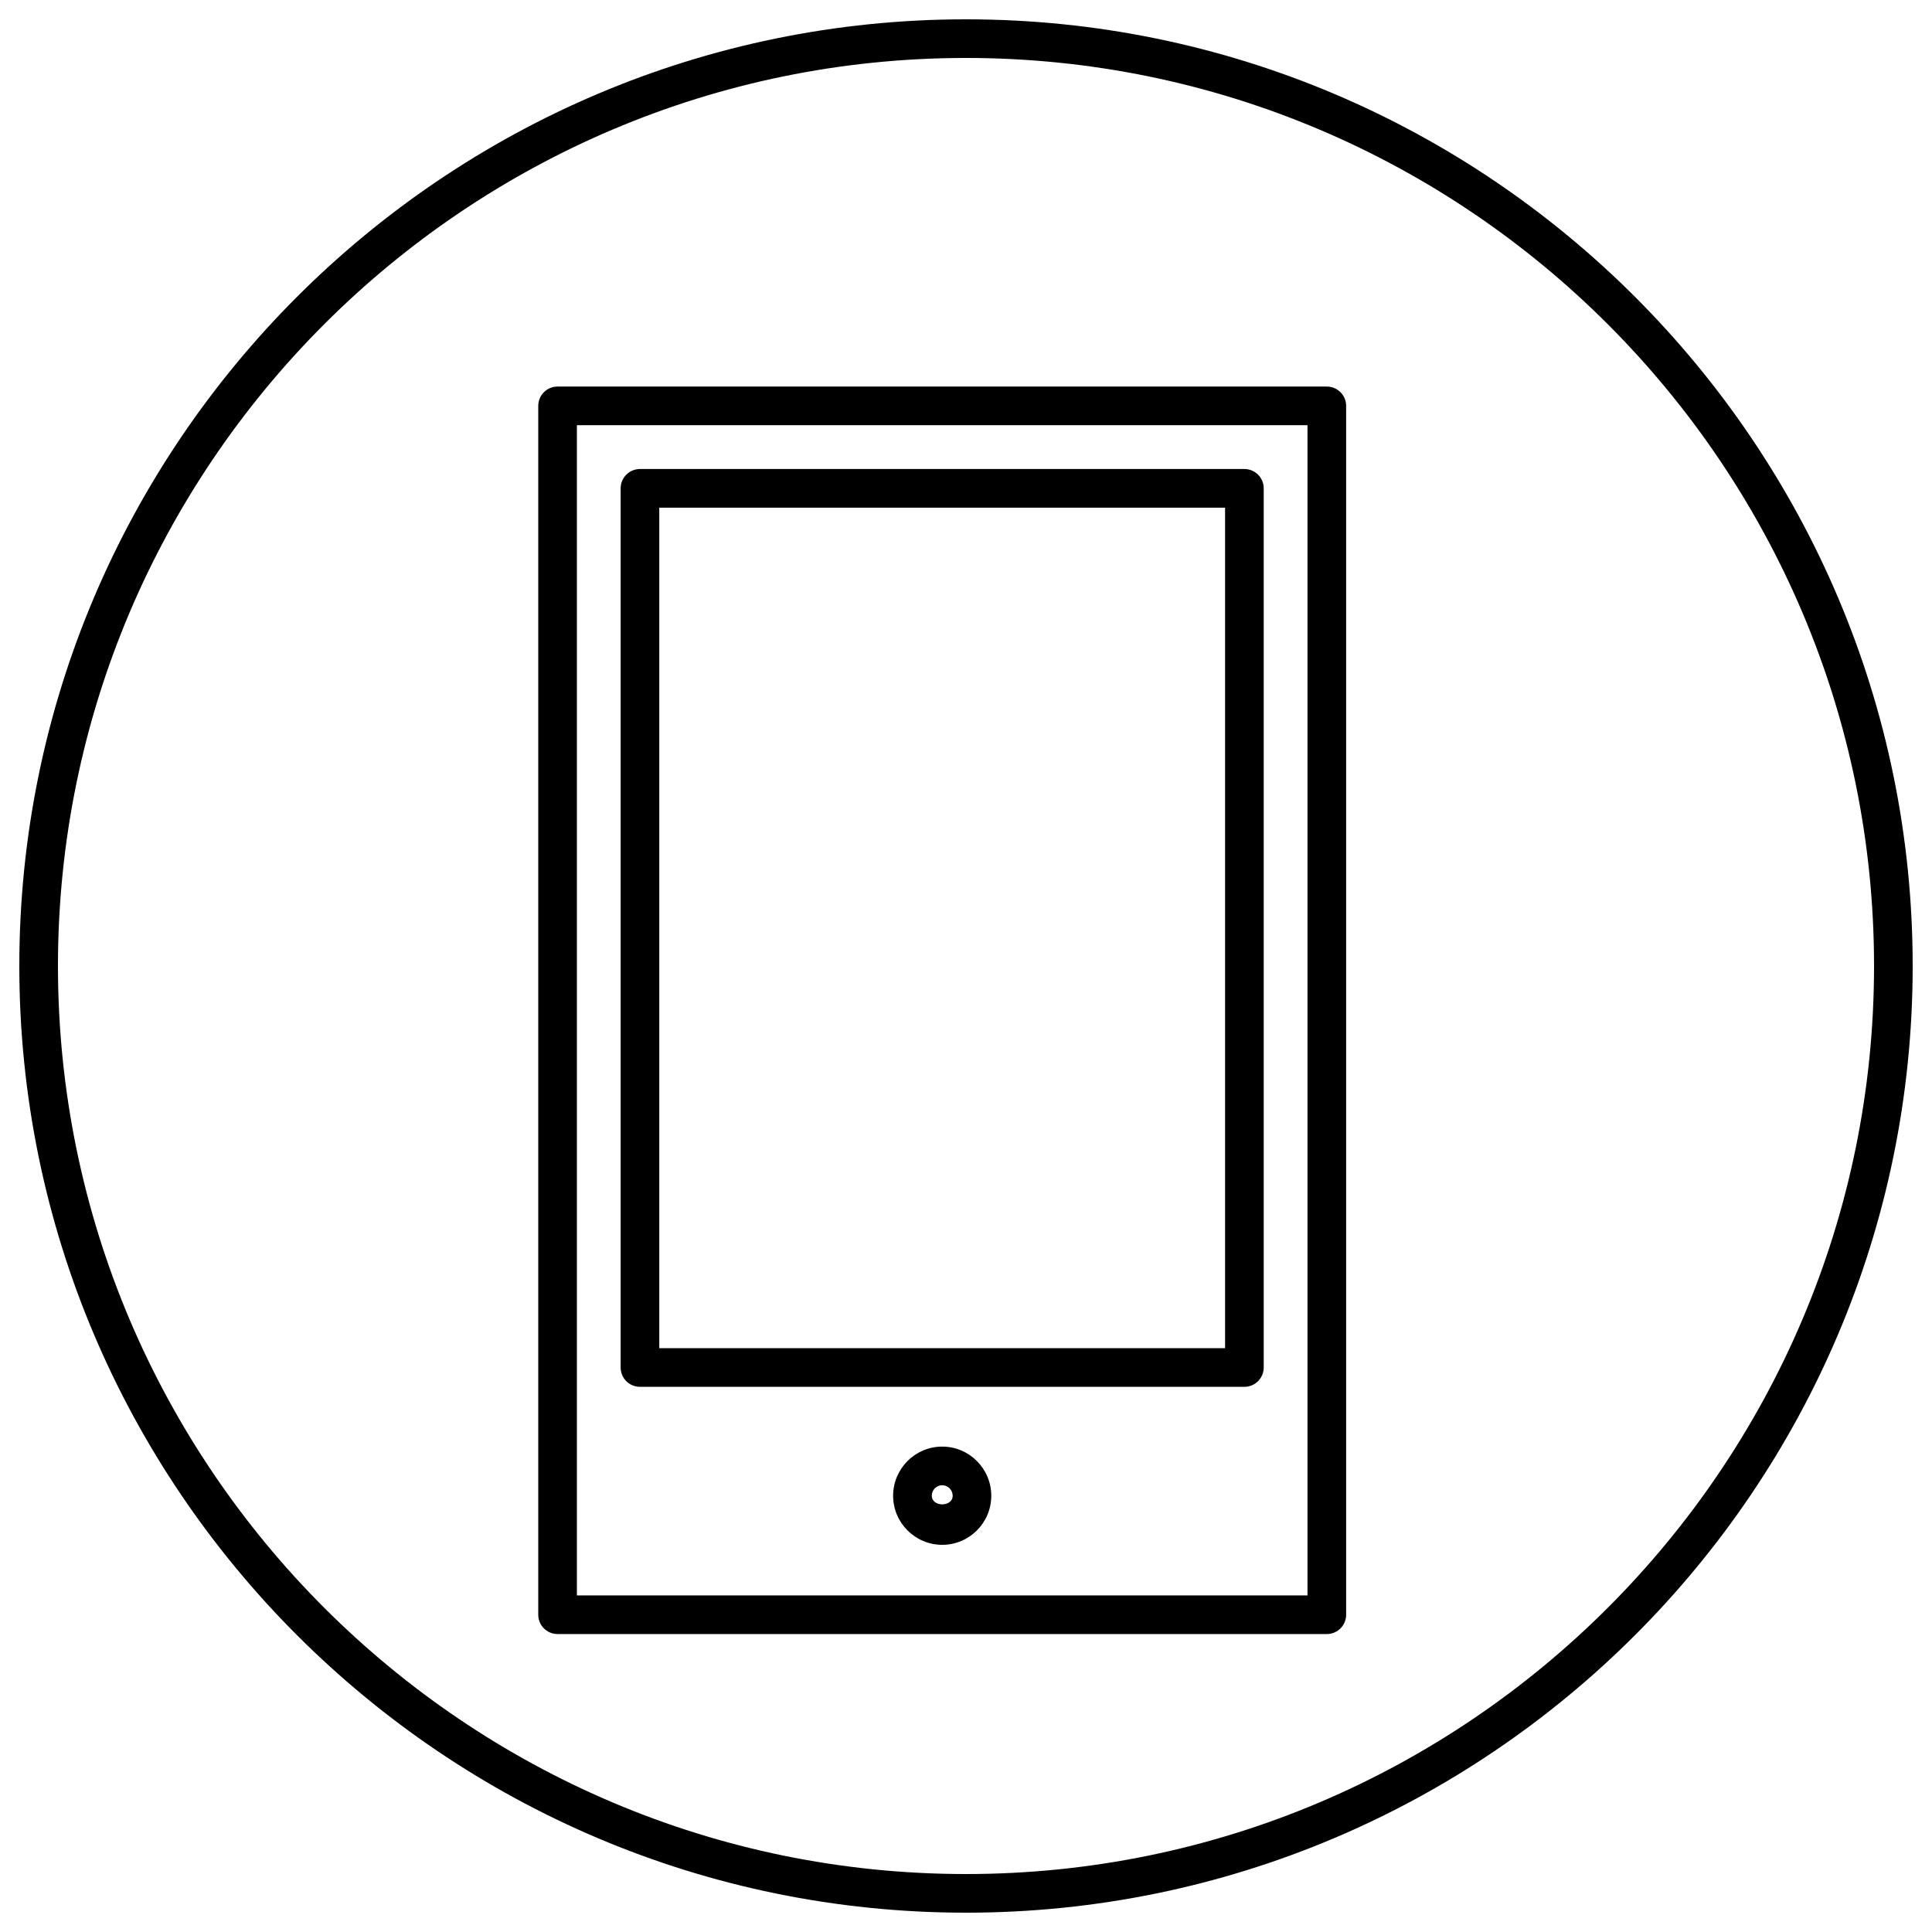
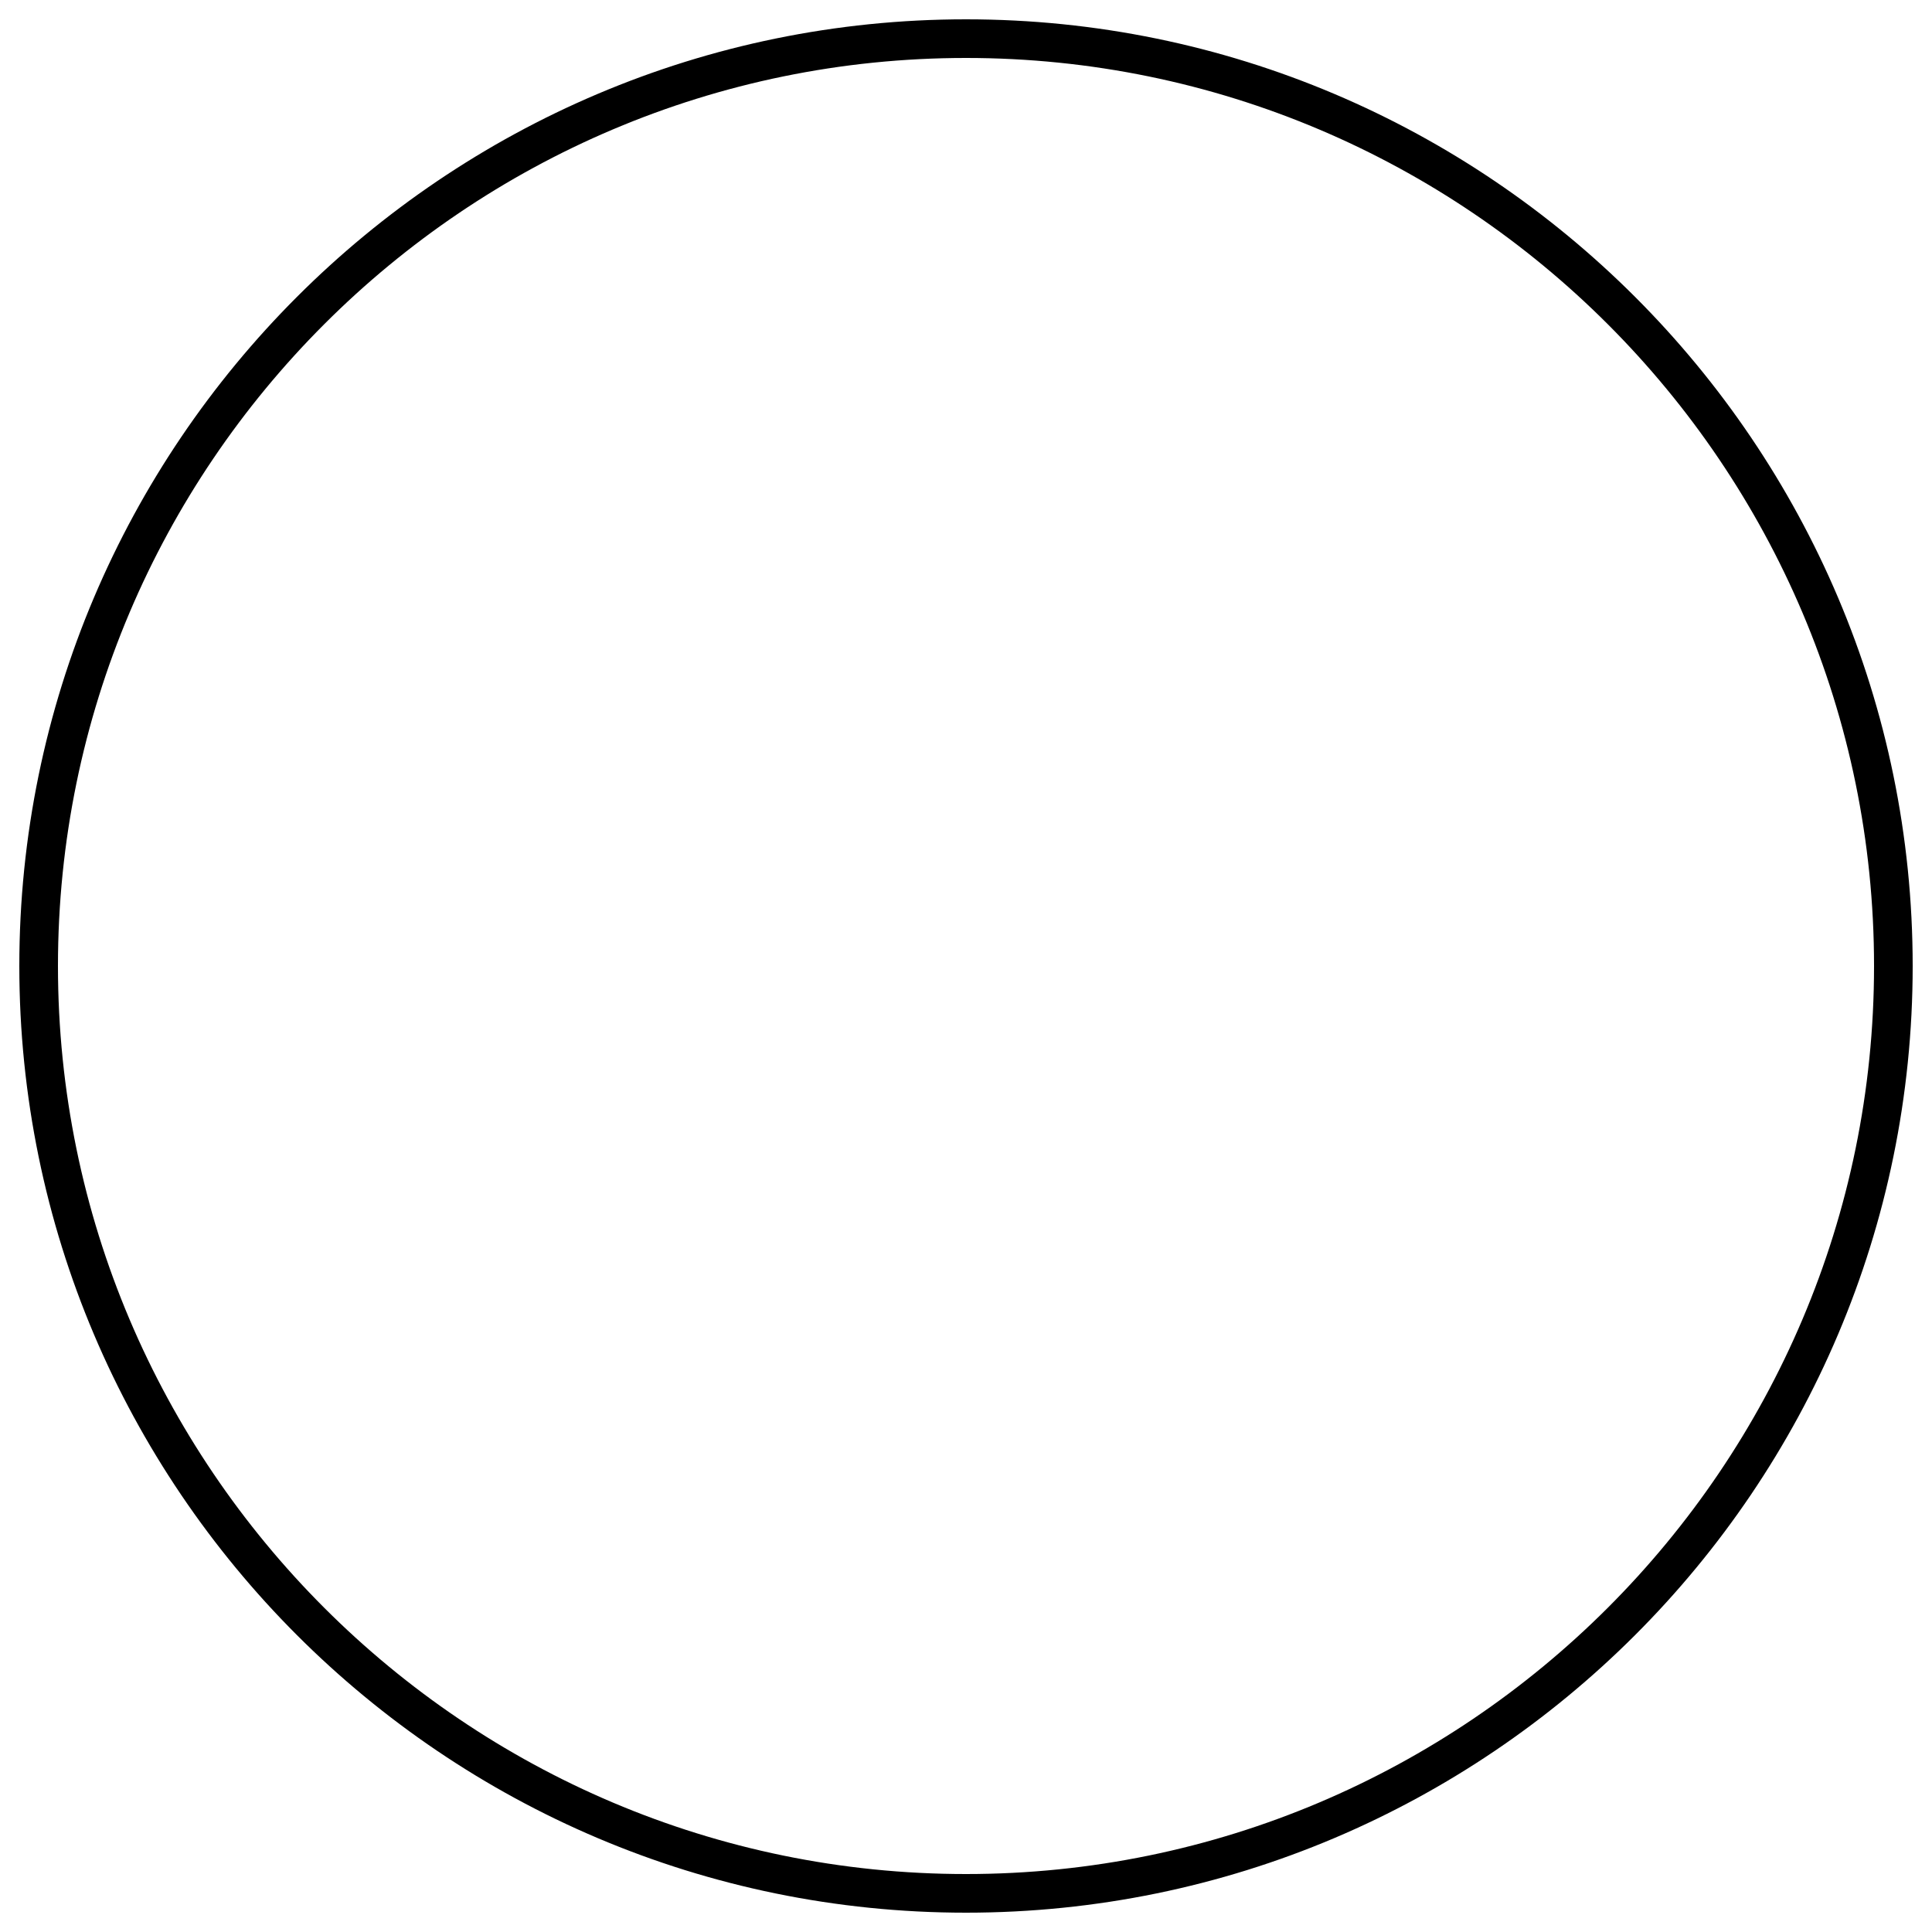
<svg xmlns="http://www.w3.org/2000/svg" id="Ebene_1" data-name="Ebene 1" viewBox="0 0 50 50">
  <defs>
    <style>
      .cls-1 {
        stroke-width: 0px;
      }
    </style>
  </defs>
-   <path class="cls-1" d="m25,.5C11.491.5.5,11.491.5,25s10.991,24.5,24.5,24.5,24.5-10.99,24.5-24.5S38.509.5,25,.5Zm0,48c-12.958,0-23.5-10.542-23.5-23.5S12.042,1.5,25,1.5s23.5,10.542,23.5,23.5-10.542,23.5-23.5,23.5Z" />
-   <path class="cls-1" d="m24.384,37.438c-.7,0-1.27.57-1.27,1.272,0,.7.57,1.27,1.27,1.27.701,0,1.27-.569,1.27-1.27,0-.701-.57-1.272-1.27-1.272Zm-.27,1.272c0-.149.121-.272.27-.272s.271.122.271.272c0,.297-.54.297-.54,0Z" />
-   <path class="cls-1" d="m34.338,10.004H14.43c-.276,0-.5.224-.5.5v31.285c0,.276.224.5.5.5h19.908c.276,0,.5-.224.5-.5V10.504c0-.276-.224-.5-.5-.5Zm-.5,31.285H14.93V11.004h18.908v30.285Z" />
-   <path class="cls-1" d="m16.562,35.891h15.643c.276,0,.5-.224.5-.5V12.638c0-.276-.224-.5-.5-.5h-15.643c-.276,0-.5.224-.5.5v22.753c0,.276.224.5.5.5Zm.5-22.753h14.643v21.753h-14.643V13.138Z" />
+   <path class="cls-1" d="m25,.5C11.491.5.5,11.491.5,25s10.991,24.5,24.5,24.5,24.5-10.99,24.5-24.5S38.509.5,25,.5m0,48c-12.958,0-23.5-10.542-23.5-23.5S12.042,1.5,25,1.5s23.5,10.542,23.5,23.5-10.542,23.5-23.5,23.5Z" />
</svg>